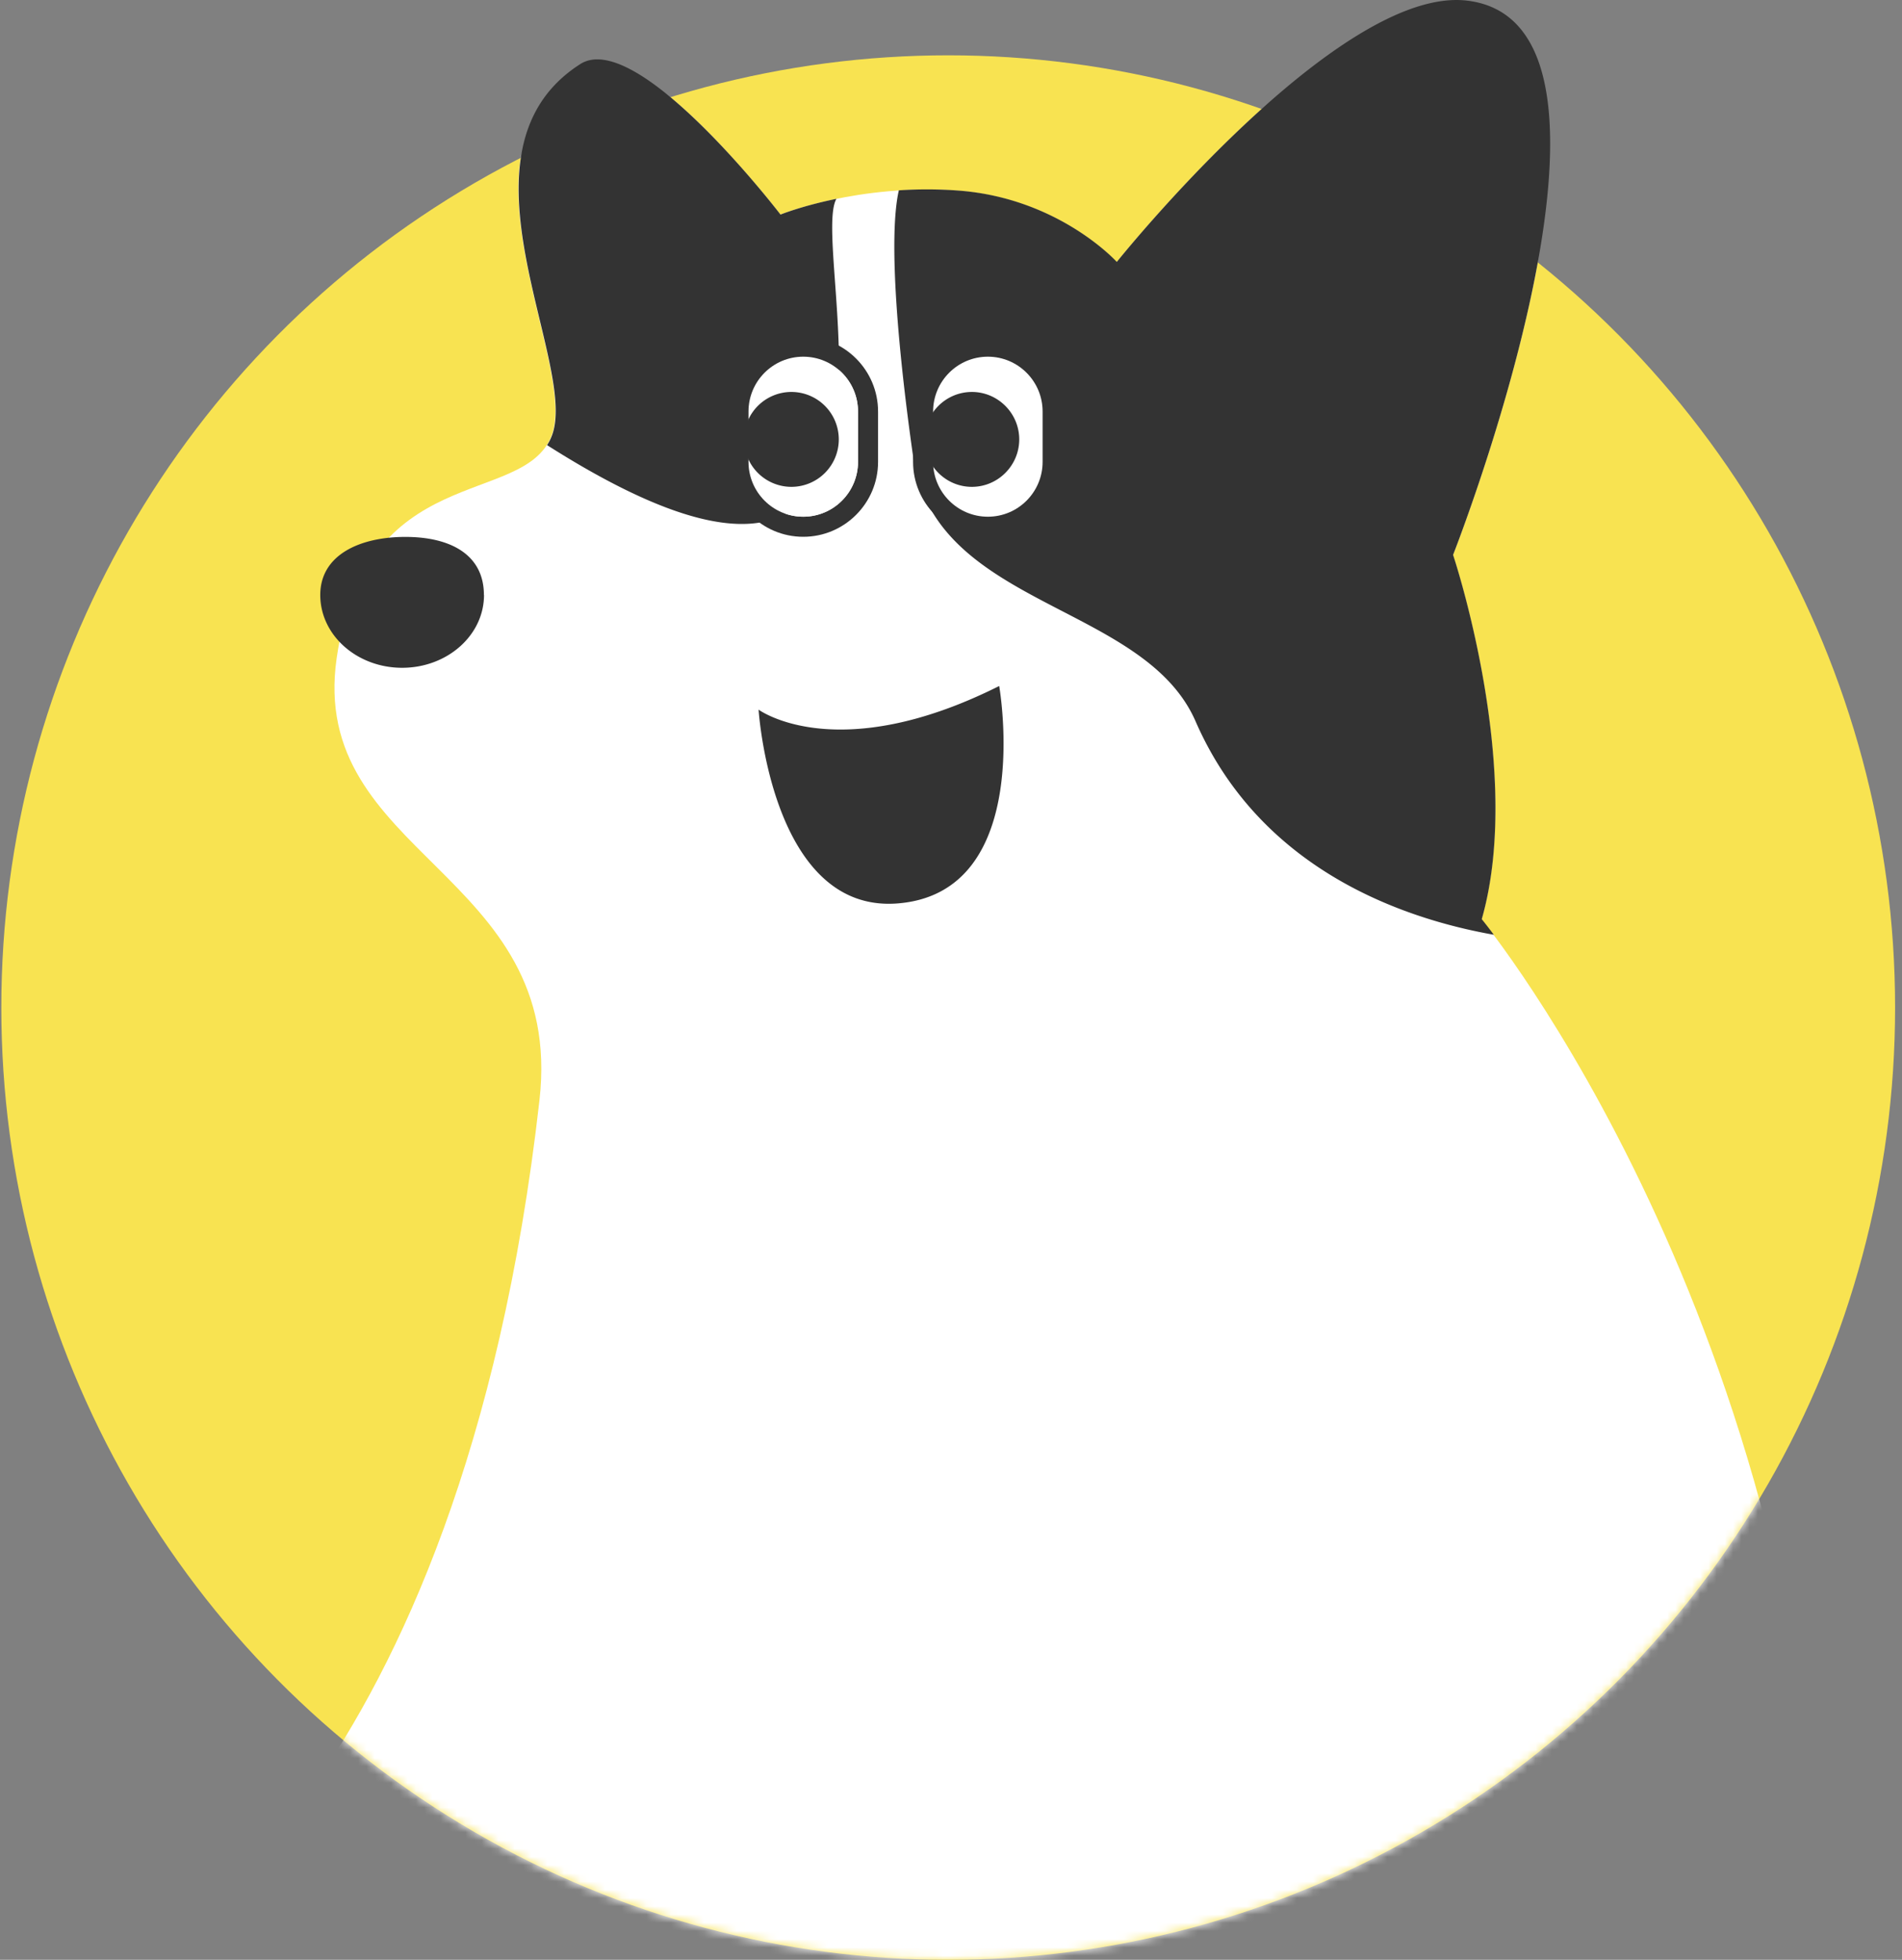
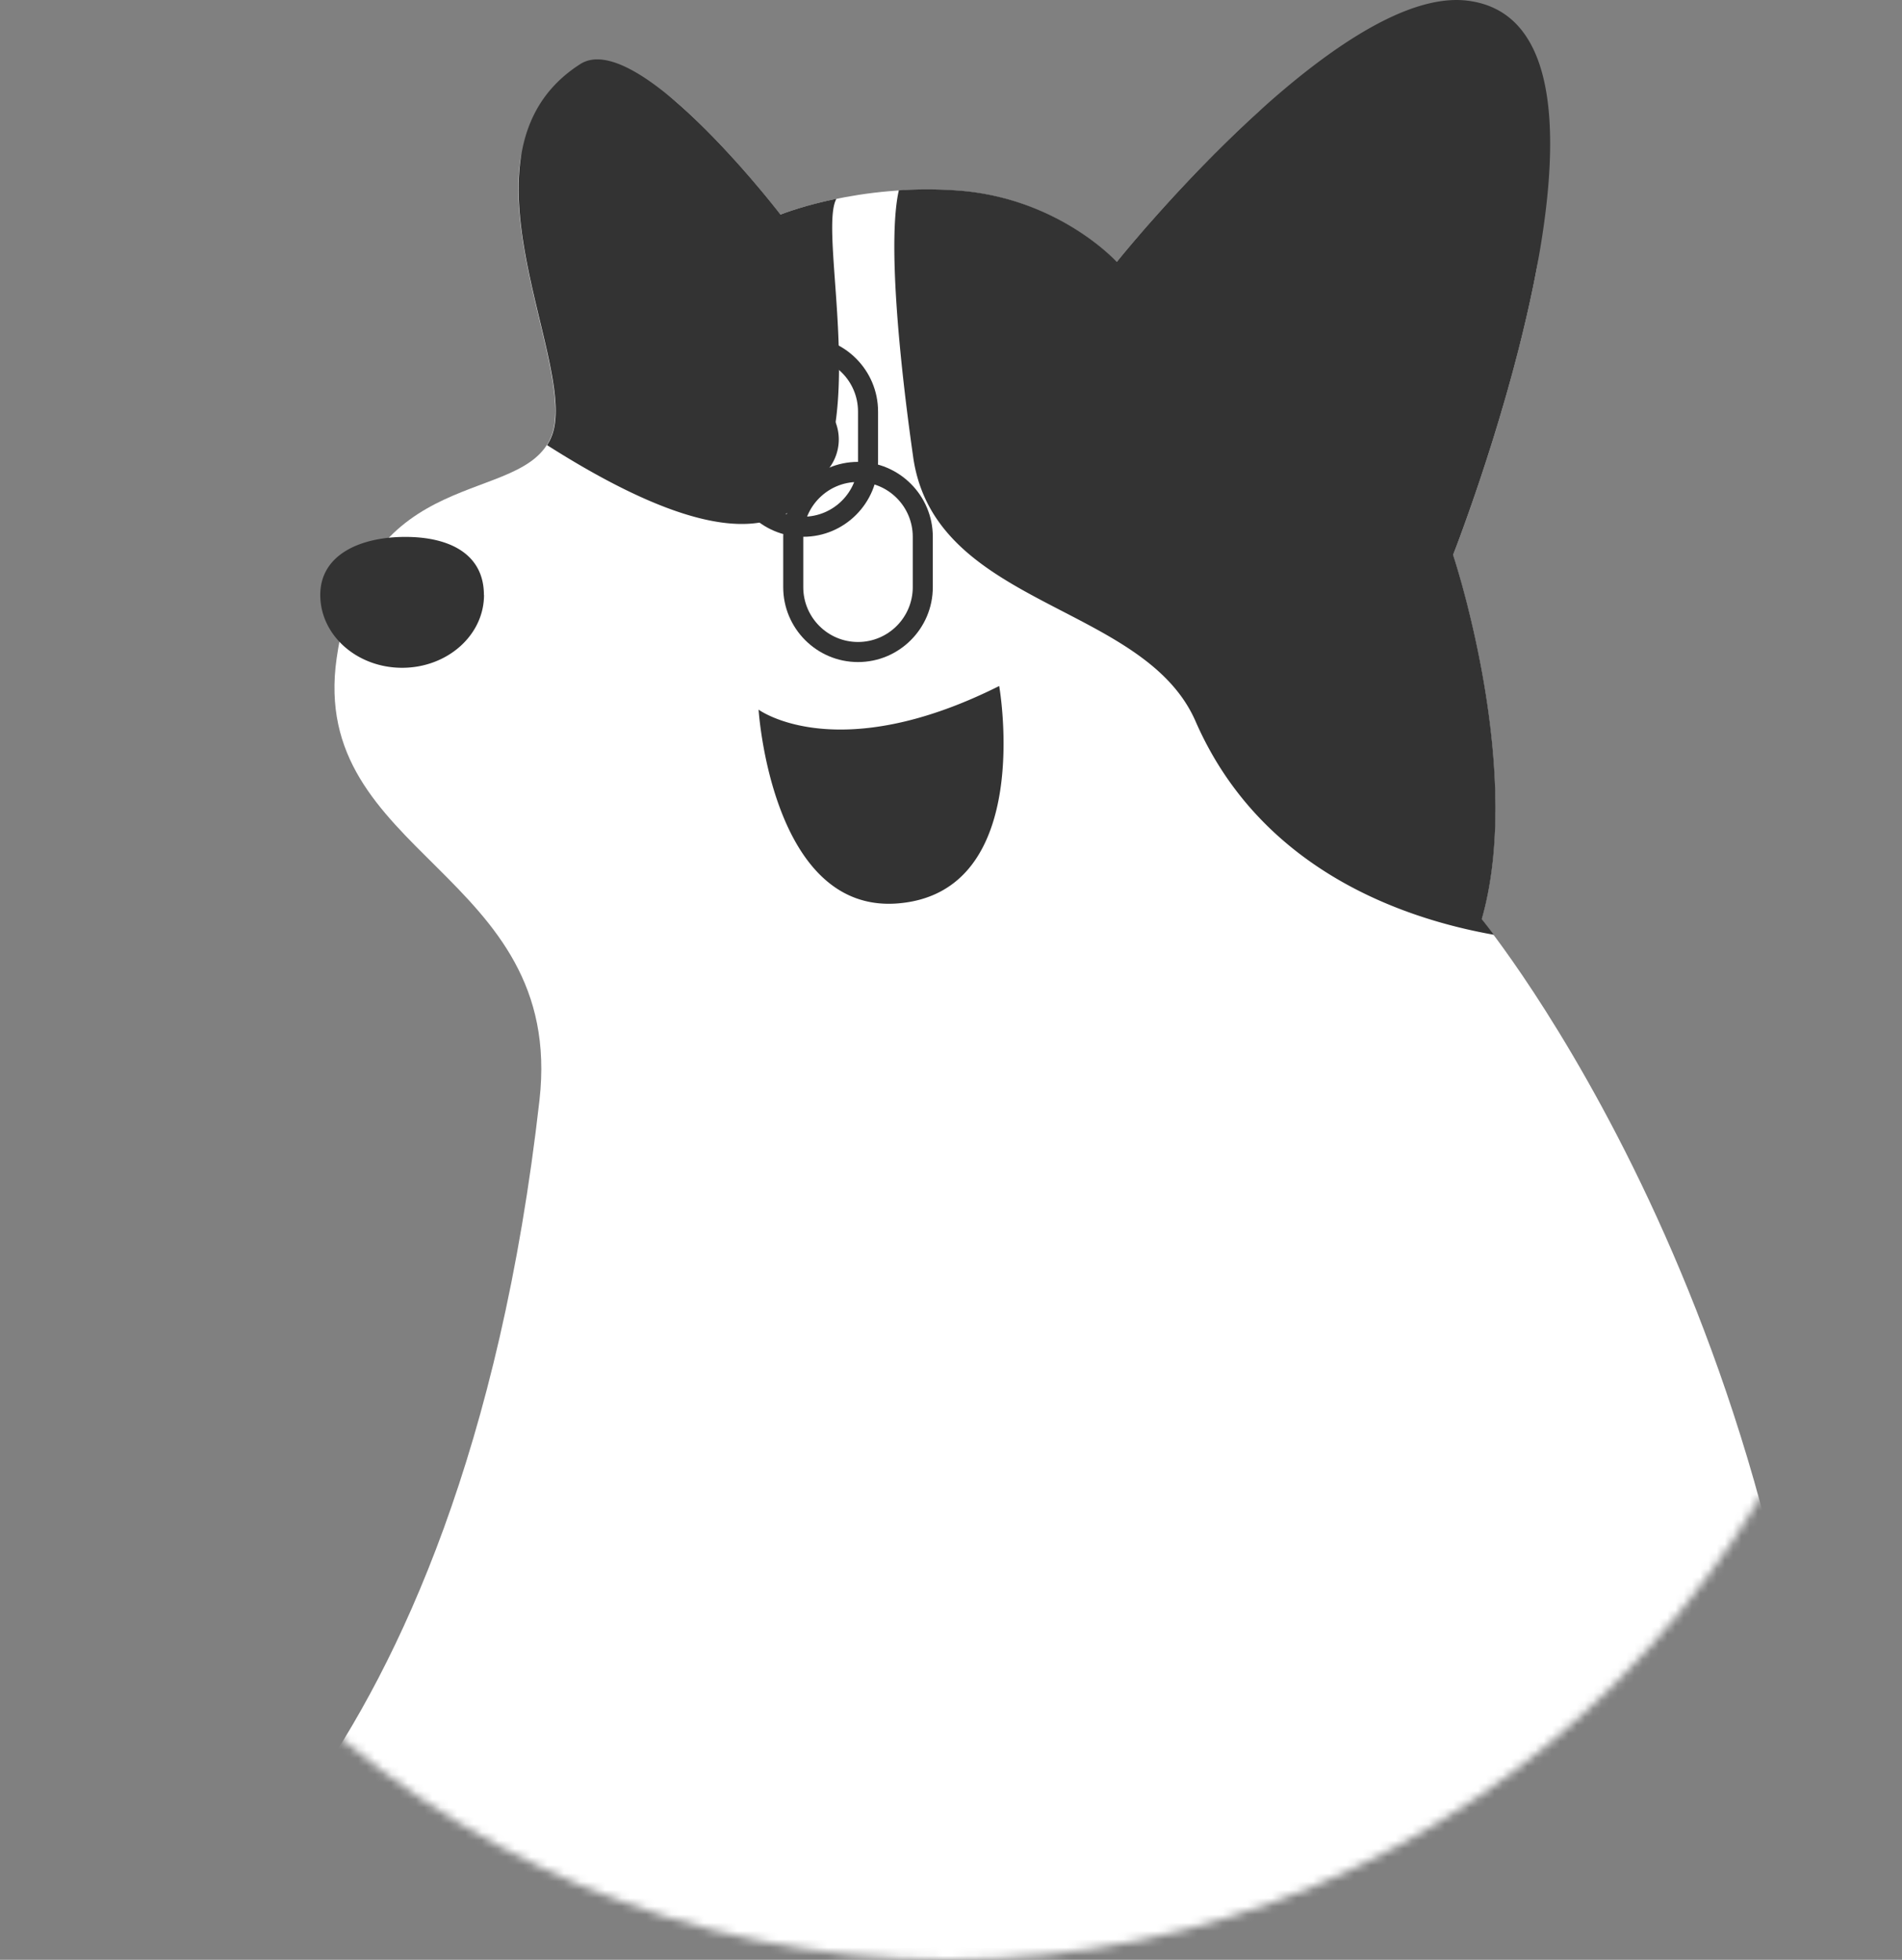
<svg xmlns="http://www.w3.org/2000/svg" width="231" height="238" fill="none">
  <rect width="100%" height="100%" fill="#808080" stroke="none" />
-   <ellipse cx="115.161" cy="122.359" rx="115" ry="115.641" fill="#F8E351" />
  <mask id="a" style="mask-type:alpha" maskUnits="userSpaceOnUse" x="0" y="6" width="231" height="232">
    <ellipse cx="115.161" cy="122.359" rx="115" ry="115.641" fill="#F8E351" />
  </mask>
  <g mask="url(#a)">
    <path d="M70.454 7.785c6.94-4.447 24.327 18.27 24.327 18.27s9.564-3.84 21.727-2.88c12.164.96 19.116 8.655 19.116 8.655S162.562-1.817 178.208.103c23.595 2.906-1.741 67.308-1.741 67.308s8.693 25.966 3.47 44.236c0 0 40.288 48.873 41.865 126.353H16.931s39.026-19.787 48.59-104.405c3.142-27.785-28.1-29.643-24.63-53.688 3.47-24.032 22.598-18.27 26.068-26.925 3.47-8.655-13.034-34.62 3.47-45.197h.025z" fill="#fff" />
  </g>
  <path d="M110.906 55.51c2.612 18.27 27.998 17.677 34.295 32.081 7.822 17.917 24.97 23.931 36.224 25.927a57.356 57.356 0 00-1.463-1.895c5.211-18.27-3.483-44.236-3.483-44.236S201.803 2.985 178.221.08c-15.646-1.92-42.585 31.727-42.585 31.727s-6.952-7.695-19.115-8.655a51.216 51.216 0 00-7.356-.038c-1.35 5.939.012 20.267 1.741 32.384v.013zm-9.337-31.361c-4.19.86-6.776 1.908-6.776 1.908S77.393 3.35 70.467 7.787c-16.517 10.575 0 36.54-3.47 45.196-.151.391-.34.745-.555 1.074 49.246 31.31 31.62-23.666 35.14-29.908h-.013zM58.783 72.252c0 4.89-4.454 8.844-9.943 8.844s-9.943-3.955-9.943-8.844c0-4.89 4.846-7.05 10.334-7.05 5.489 0 9.54 2.16 9.54 7.05h.012zM92.13 86.177s9.489 7.025 29.223-2.868c0 0 4.441 25.131-12.39 26.407-15.28 1.15-16.832-23.54-16.832-23.54z" fill="#333" />
-   <path d="M97.556 40.877c-5.009 0-9.084 4.082-9.084 9.098v6.115c0 5.016 4.075 9.098 9.084 9.098 5.009 0 9.085-4.082 9.085-9.098v-6.115c0-5.016-4.076-9.098-9.085-9.098zm6.65 15.213c0 3.677-2.978 6.66-6.65 6.66-3.671 0-6.65-2.983-6.65-6.66v-6.115c0-3.677 2.979-6.659 6.65-6.659 3.672 0 6.65 2.982 6.65 6.659v6.115zm15.771-15.213c-5.009 0-9.084 4.082-9.084 9.098v6.115c0 5.016 4.075 9.098 9.084 9.098 5.009 0 9.085-4.082 9.085-9.098v-6.115c0-5.016-4.076-9.098-9.085-9.098zm6.65 15.213c0 3.677-2.978 6.66-6.65 6.66s-6.649-2.983-6.649-6.66v-6.115c0-3.677 2.977-6.659 6.649-6.659s6.65 2.982 6.65 6.659v6.115z" fill="#333" />
-   <path d="M104.205 56.091c0 3.677-2.978 6.659-6.65 6.659-3.671 0-6.649-2.982-6.649-6.659v-6.115c0-3.677 2.978-6.66 6.65-6.66 3.671 0 6.649 2.983 6.649 6.66v6.115zm22.421 0c0 3.677-2.978 6.659-6.649 6.659-3.672 0-6.65-2.982-6.65-6.659v-6.115c0-3.677 2.978-6.66 6.65-6.66 3.671 0 6.649 2.983 6.649 6.66v6.115z" fill="#fff" />
+   <path d="M97.556 40.877c-5.009 0-9.084 4.082-9.084 9.098v6.115c0 5.016 4.075 9.098 9.084 9.098 5.009 0 9.085-4.082 9.085-9.098v-6.115c0-5.016-4.076-9.098-9.085-9.098zm6.65 15.213c0 3.677-2.978 6.66-6.65 6.66-3.671 0-6.65-2.983-6.65-6.66v-6.115c0-3.677 2.979-6.659 6.65-6.659 3.672 0 6.65 2.982 6.65 6.659v6.115zc-5.009 0-9.084 4.082-9.084 9.098v6.115c0 5.016 4.075 9.098 9.084 9.098 5.009 0 9.085-4.082 9.085-9.098v-6.115c0-5.016-4.076-9.098-9.085-9.098zm6.65 15.213c0 3.677-2.978 6.66-6.65 6.66s-6.649-2.983-6.649-6.66v-6.115c0-3.677 2.977-6.659 6.649-6.659s6.65 2.982 6.65 6.659v6.115z" fill="#333" />
  <path d="M96.117 59.123a5.758 5.758 0 005.754-5.762 5.758 5.758 0 00-5.754-5.762 5.758 5.758 0 00-5.754 5.762 5.758 5.758 0 005.754 5.762zM118.034 47.6c-3.167 0-5.754 2.59-5.754 5.76 0 3.172 2.587 5.763 5.754 5.763 3.167 0 5.753-2.59 5.753-5.762 0-3.172-2.586-5.762-5.753-5.762z" fill="#333" />
</svg>